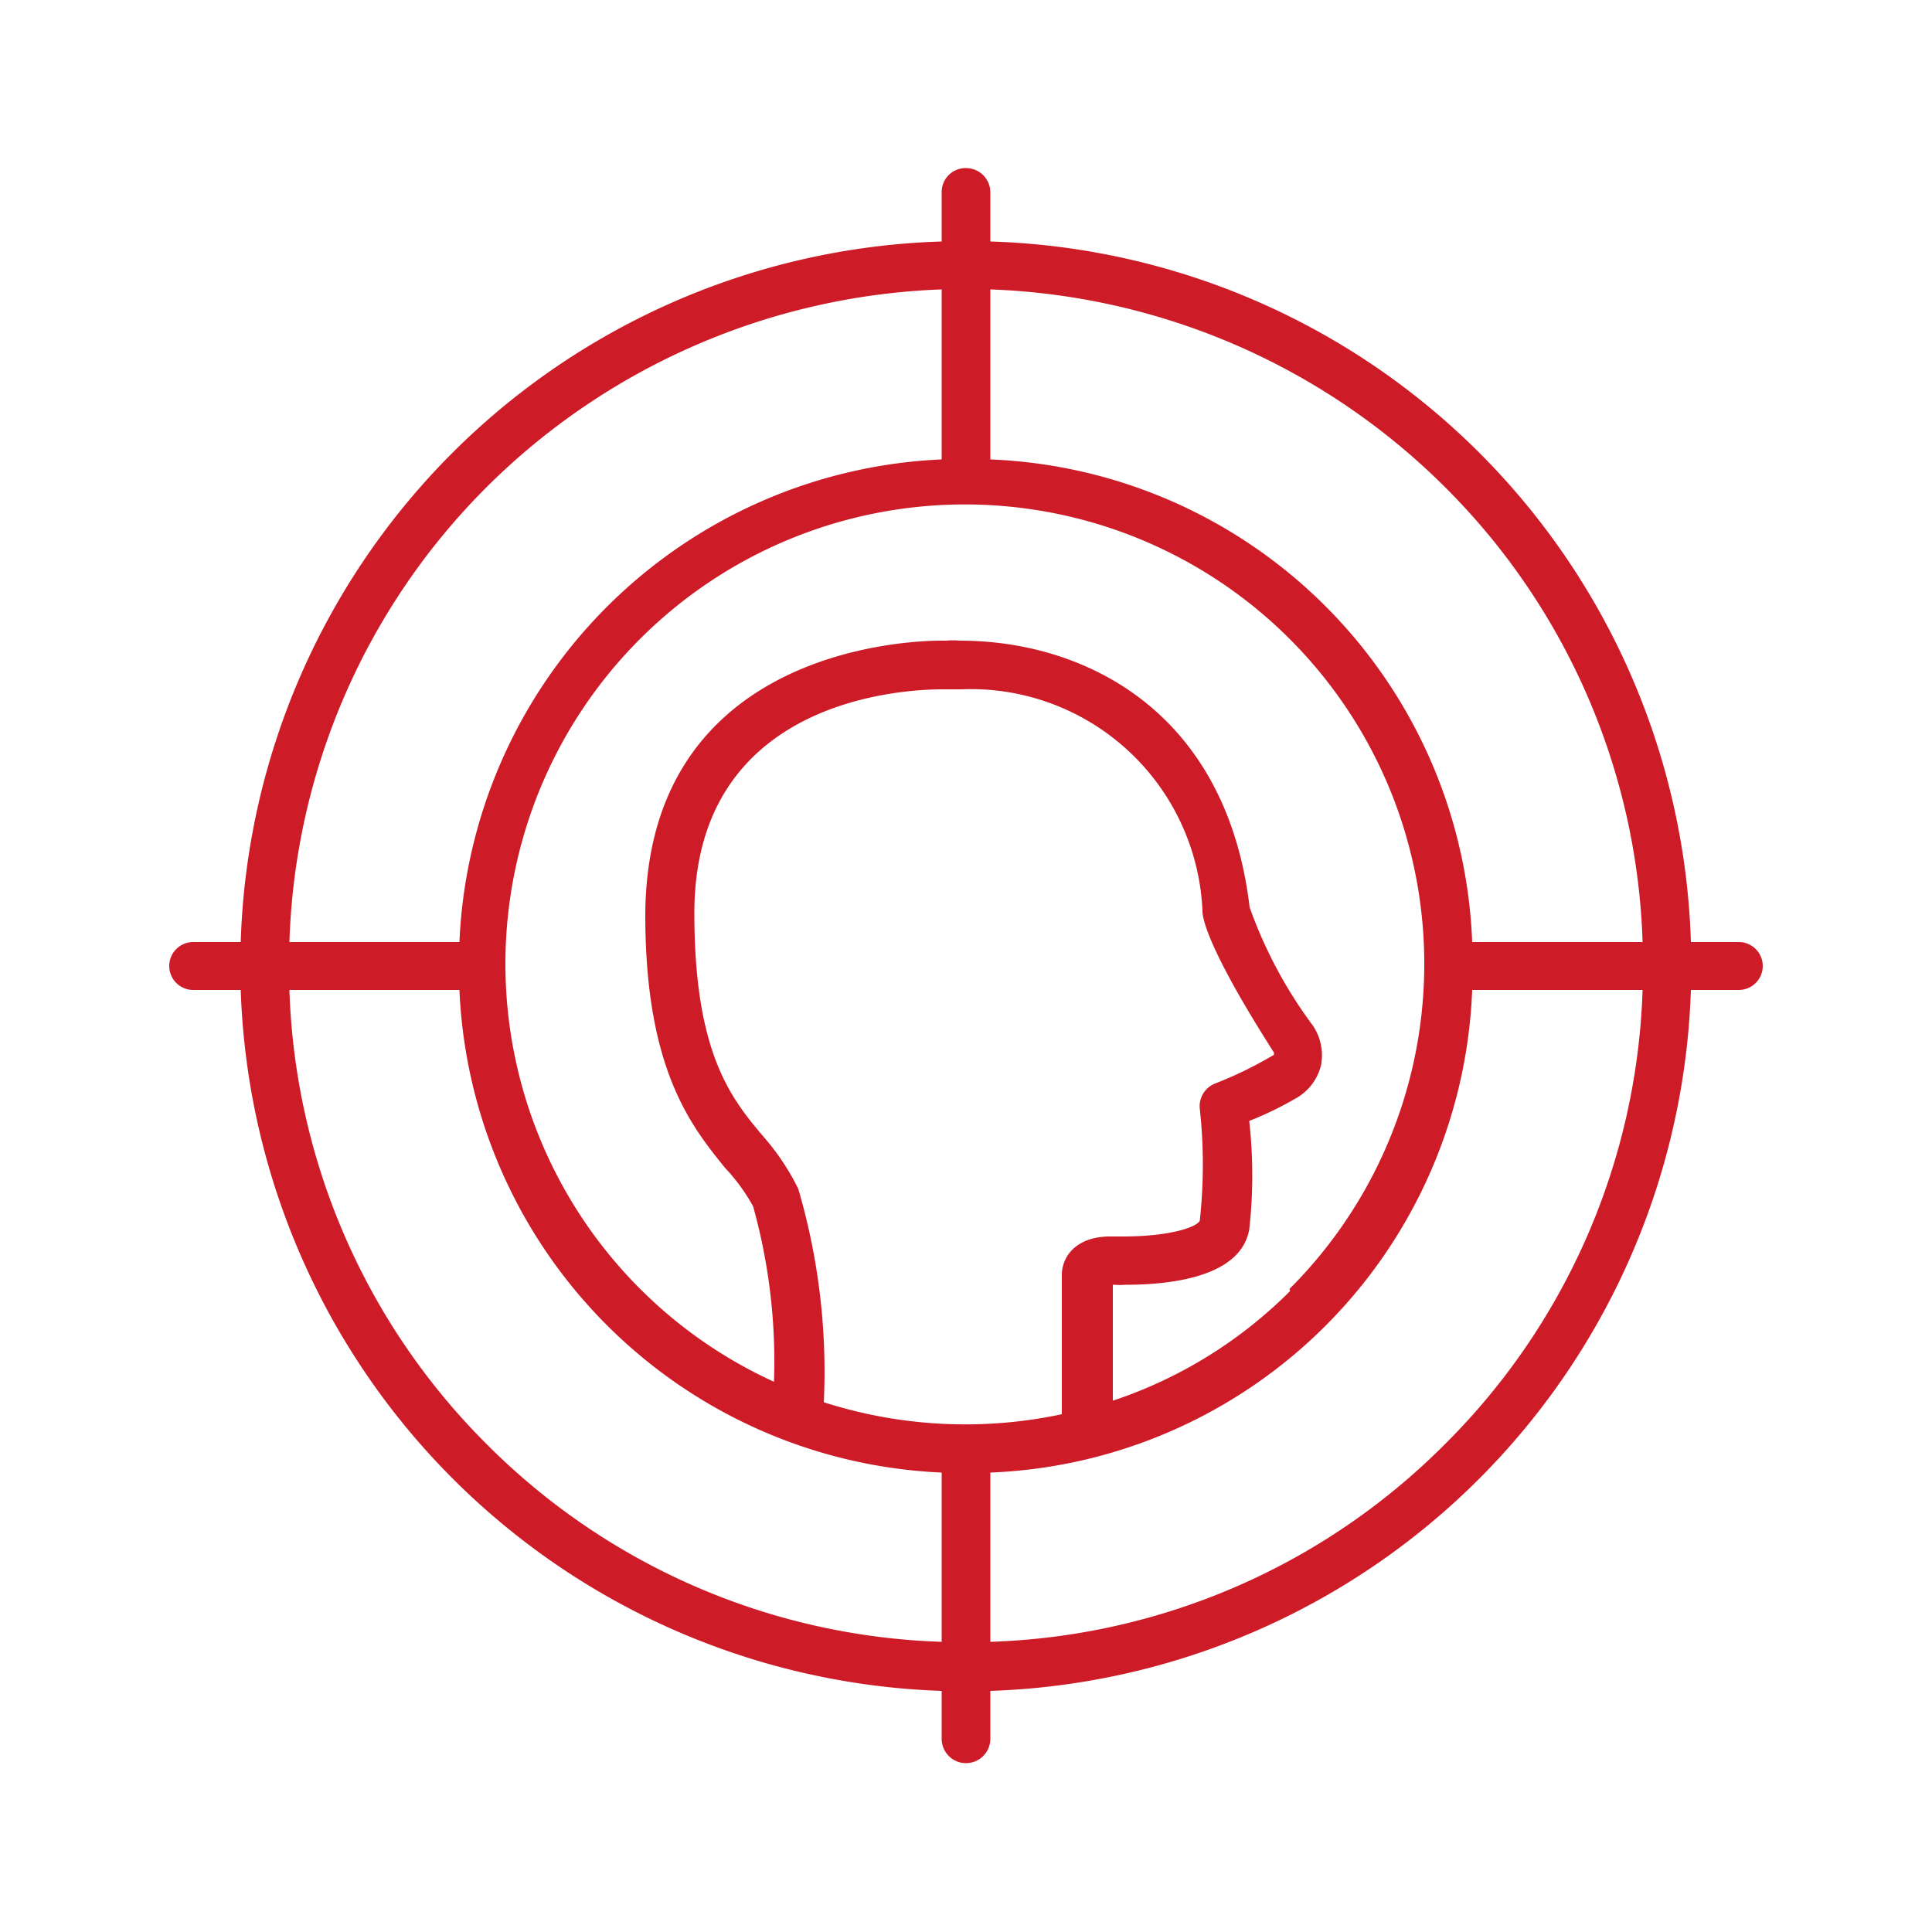
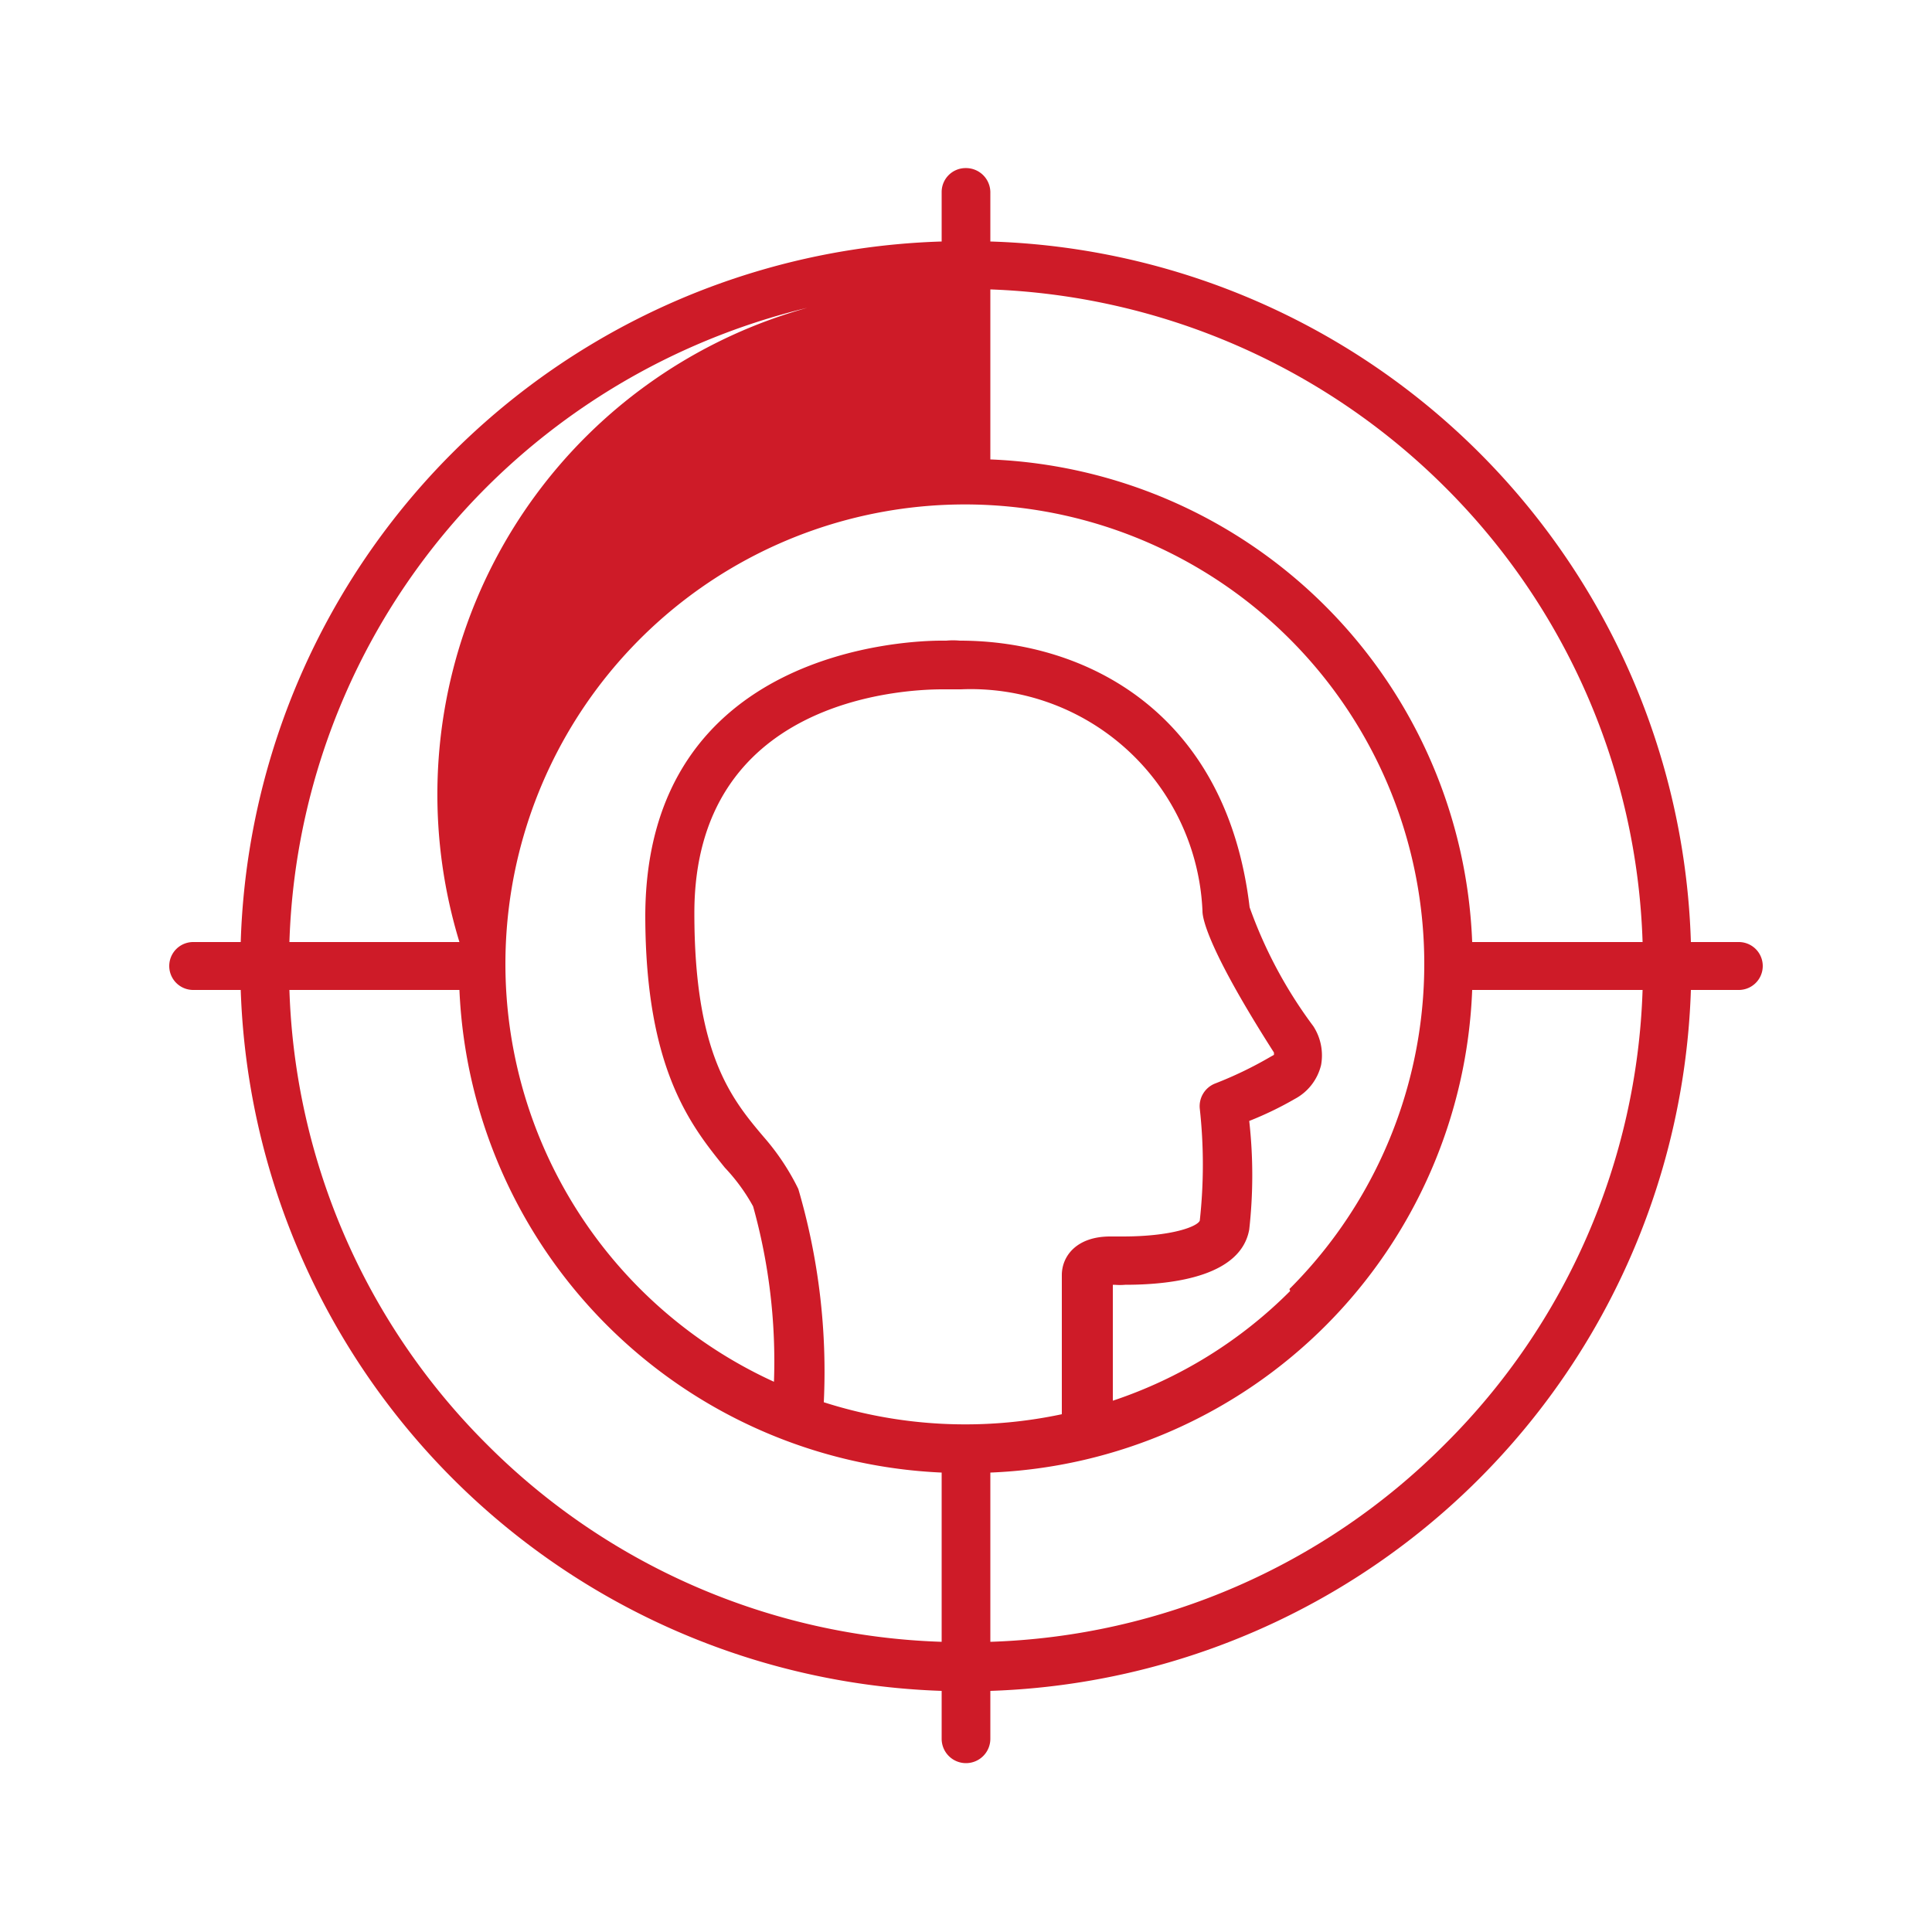
<svg xmlns="http://www.w3.org/2000/svg" id="Слой_1" data-name="Слой 1" viewBox="0 0 50 50">
  <defs>
    <style>.cls-1{fill:#ce1b28;}</style>
  </defs>
-   <path class="cls-1" d="M45,24.38H43.76A18.71,18.71,0,0,0,25.63,6.25V5A.63.63,0,0,0,25,4.35a.62.62,0,0,0-.63.61V6.25A18.72,18.72,0,0,0,6.23,24.38H5a.62.62,0,1,0,0,1.24H6.23A18.78,18.78,0,0,0,24.37,43.76V45a.63.63,0,0,0,.63.63.63.63,0,0,0,.63-.63V43.76A18.76,18.76,0,0,0,43.76,25.62H45a.62.62,0,1,0,0-1.24ZM37.39,12.6a17.39,17.39,0,0,1,5.12,11.78H38.1A13,13,0,0,0,25.63,11.89V7.49A17.56,17.56,0,0,1,37.39,12.6Zm-4,20.81a11.7,11.7,0,0,1-4.59,2.84v-3h.05a1.52,1.52,0,0,0,.27,0c1.35,0,3-.26,3.21-1.43a12.6,12.6,0,0,0,0-2.81,8.88,8.88,0,0,0,1.18-.57,1.35,1.35,0,0,0,.68-.88,1.39,1.39,0,0,0-.2-1,11.7,11.7,0,0,1-1.65-3.08c-.6-5.07-4.26-6.9-7.5-6.9a1.89,1.89,0,0,0-.35,0h-.13c-.78,0-7.63.19-7.66,7.1,0,4,1.19,5.46,2.06,6.54a4.84,4.84,0,0,1,.73,1,14.9,14.9,0,0,1,.54,4.54,11.89,11.89,0,1,1,13.34-2.4ZM21.32,36.29a16.79,16.79,0,0,0-.66-5.52,6.13,6.13,0,0,0-.89-1.34c-.85-1-1.8-2.17-1.8-5.8,0-5.51,5.35-5.79,6.42-5.79h.48a6,6,0,0,1,6.25,5.74c0,.24.22,1.11,1.85,3.66h0s0,.07,0,.06l-.09.05a10.08,10.08,0,0,1-1.43.69.63.63,0,0,0-.4.65,13.22,13.22,0,0,1,0,2.9c-.06.15-.71.41-2,.41h-.32c-.86,0-1.25.5-1.25,1v3.6A12,12,0,0,1,21.32,36.29ZM12.6,12.6A17.59,17.59,0,0,1,24.37,7.49v4.4A13.07,13.07,0,0,0,11.89,24.38H7.49A17.42,17.42,0,0,1,12.6,12.6Zm0,24.78A17.39,17.39,0,0,1,7.49,25.62h4.4A13.07,13.07,0,0,0,24.37,38.11v4.38A17.4,17.4,0,0,1,12.6,37.38Zm24.79,0a17.38,17.38,0,0,1-11.76,5.11V38.11A13,13,0,0,0,38.1,25.62h4.41A17.36,17.36,0,0,1,37.39,37.38Z" />
+   <path class="cls-1" d="M45,24.38H43.76A18.71,18.71,0,0,0,25.63,6.25V5A.63.63,0,0,0,25,4.35a.62.62,0,0,0-.63.61V6.25A18.72,18.72,0,0,0,6.23,24.38H5a.62.62,0,1,0,0,1.24H6.23A18.78,18.78,0,0,0,24.37,43.76V45a.63.63,0,0,0,.63.63.63.63,0,0,0,.63-.63V43.76A18.76,18.76,0,0,0,43.76,25.62H45a.62.62,0,1,0,0-1.24ZM37.39,12.6a17.39,17.39,0,0,1,5.12,11.78H38.1A13,13,0,0,0,25.63,11.89V7.49A17.56,17.56,0,0,1,37.39,12.6Zm-4,20.81a11.7,11.7,0,0,1-4.59,2.84v-3h.05a1.52,1.52,0,0,0,.27,0c1.35,0,3-.26,3.21-1.43a12.6,12.6,0,0,0,0-2.81,8.88,8.88,0,0,0,1.18-.57,1.35,1.35,0,0,0,.68-.88,1.39,1.39,0,0,0-.2-1,11.7,11.7,0,0,1-1.65-3.08c-.6-5.07-4.26-6.9-7.5-6.9a1.89,1.89,0,0,0-.35,0h-.13c-.78,0-7.63.19-7.66,7.1,0,4,1.19,5.46,2.06,6.54a4.84,4.84,0,0,1,.73,1,14.9,14.9,0,0,1,.54,4.54,11.89,11.89,0,1,1,13.34-2.4ZM21.32,36.29a16.79,16.79,0,0,0-.66-5.52,6.13,6.13,0,0,0-.89-1.34c-.85-1-1.8-2.17-1.8-5.8,0-5.51,5.35-5.79,6.42-5.79h.48a6,6,0,0,1,6.25,5.74c0,.24.22,1.11,1.85,3.66h0s0,.07,0,.06l-.09.05a10.08,10.08,0,0,1-1.43.69.63.63,0,0,0-.4.65,13.22,13.22,0,0,1,0,2.9c-.06.15-.71.41-2,.41h-.32c-.86,0-1.25.5-1.25,1v3.6A12,12,0,0,1,21.32,36.29ZM12.6,12.6A17.59,17.59,0,0,1,24.37,7.49A13.07,13.07,0,0,0,11.89,24.38H7.49A17.42,17.42,0,0,1,12.6,12.6Zm0,24.78A17.39,17.39,0,0,1,7.49,25.62h4.4A13.07,13.07,0,0,0,24.37,38.11v4.38A17.4,17.4,0,0,1,12.6,37.38Zm24.79,0a17.38,17.38,0,0,1-11.76,5.11V38.11A13,13,0,0,0,38.1,25.62h4.41A17.36,17.36,0,0,1,37.39,37.38Z" />
</svg>